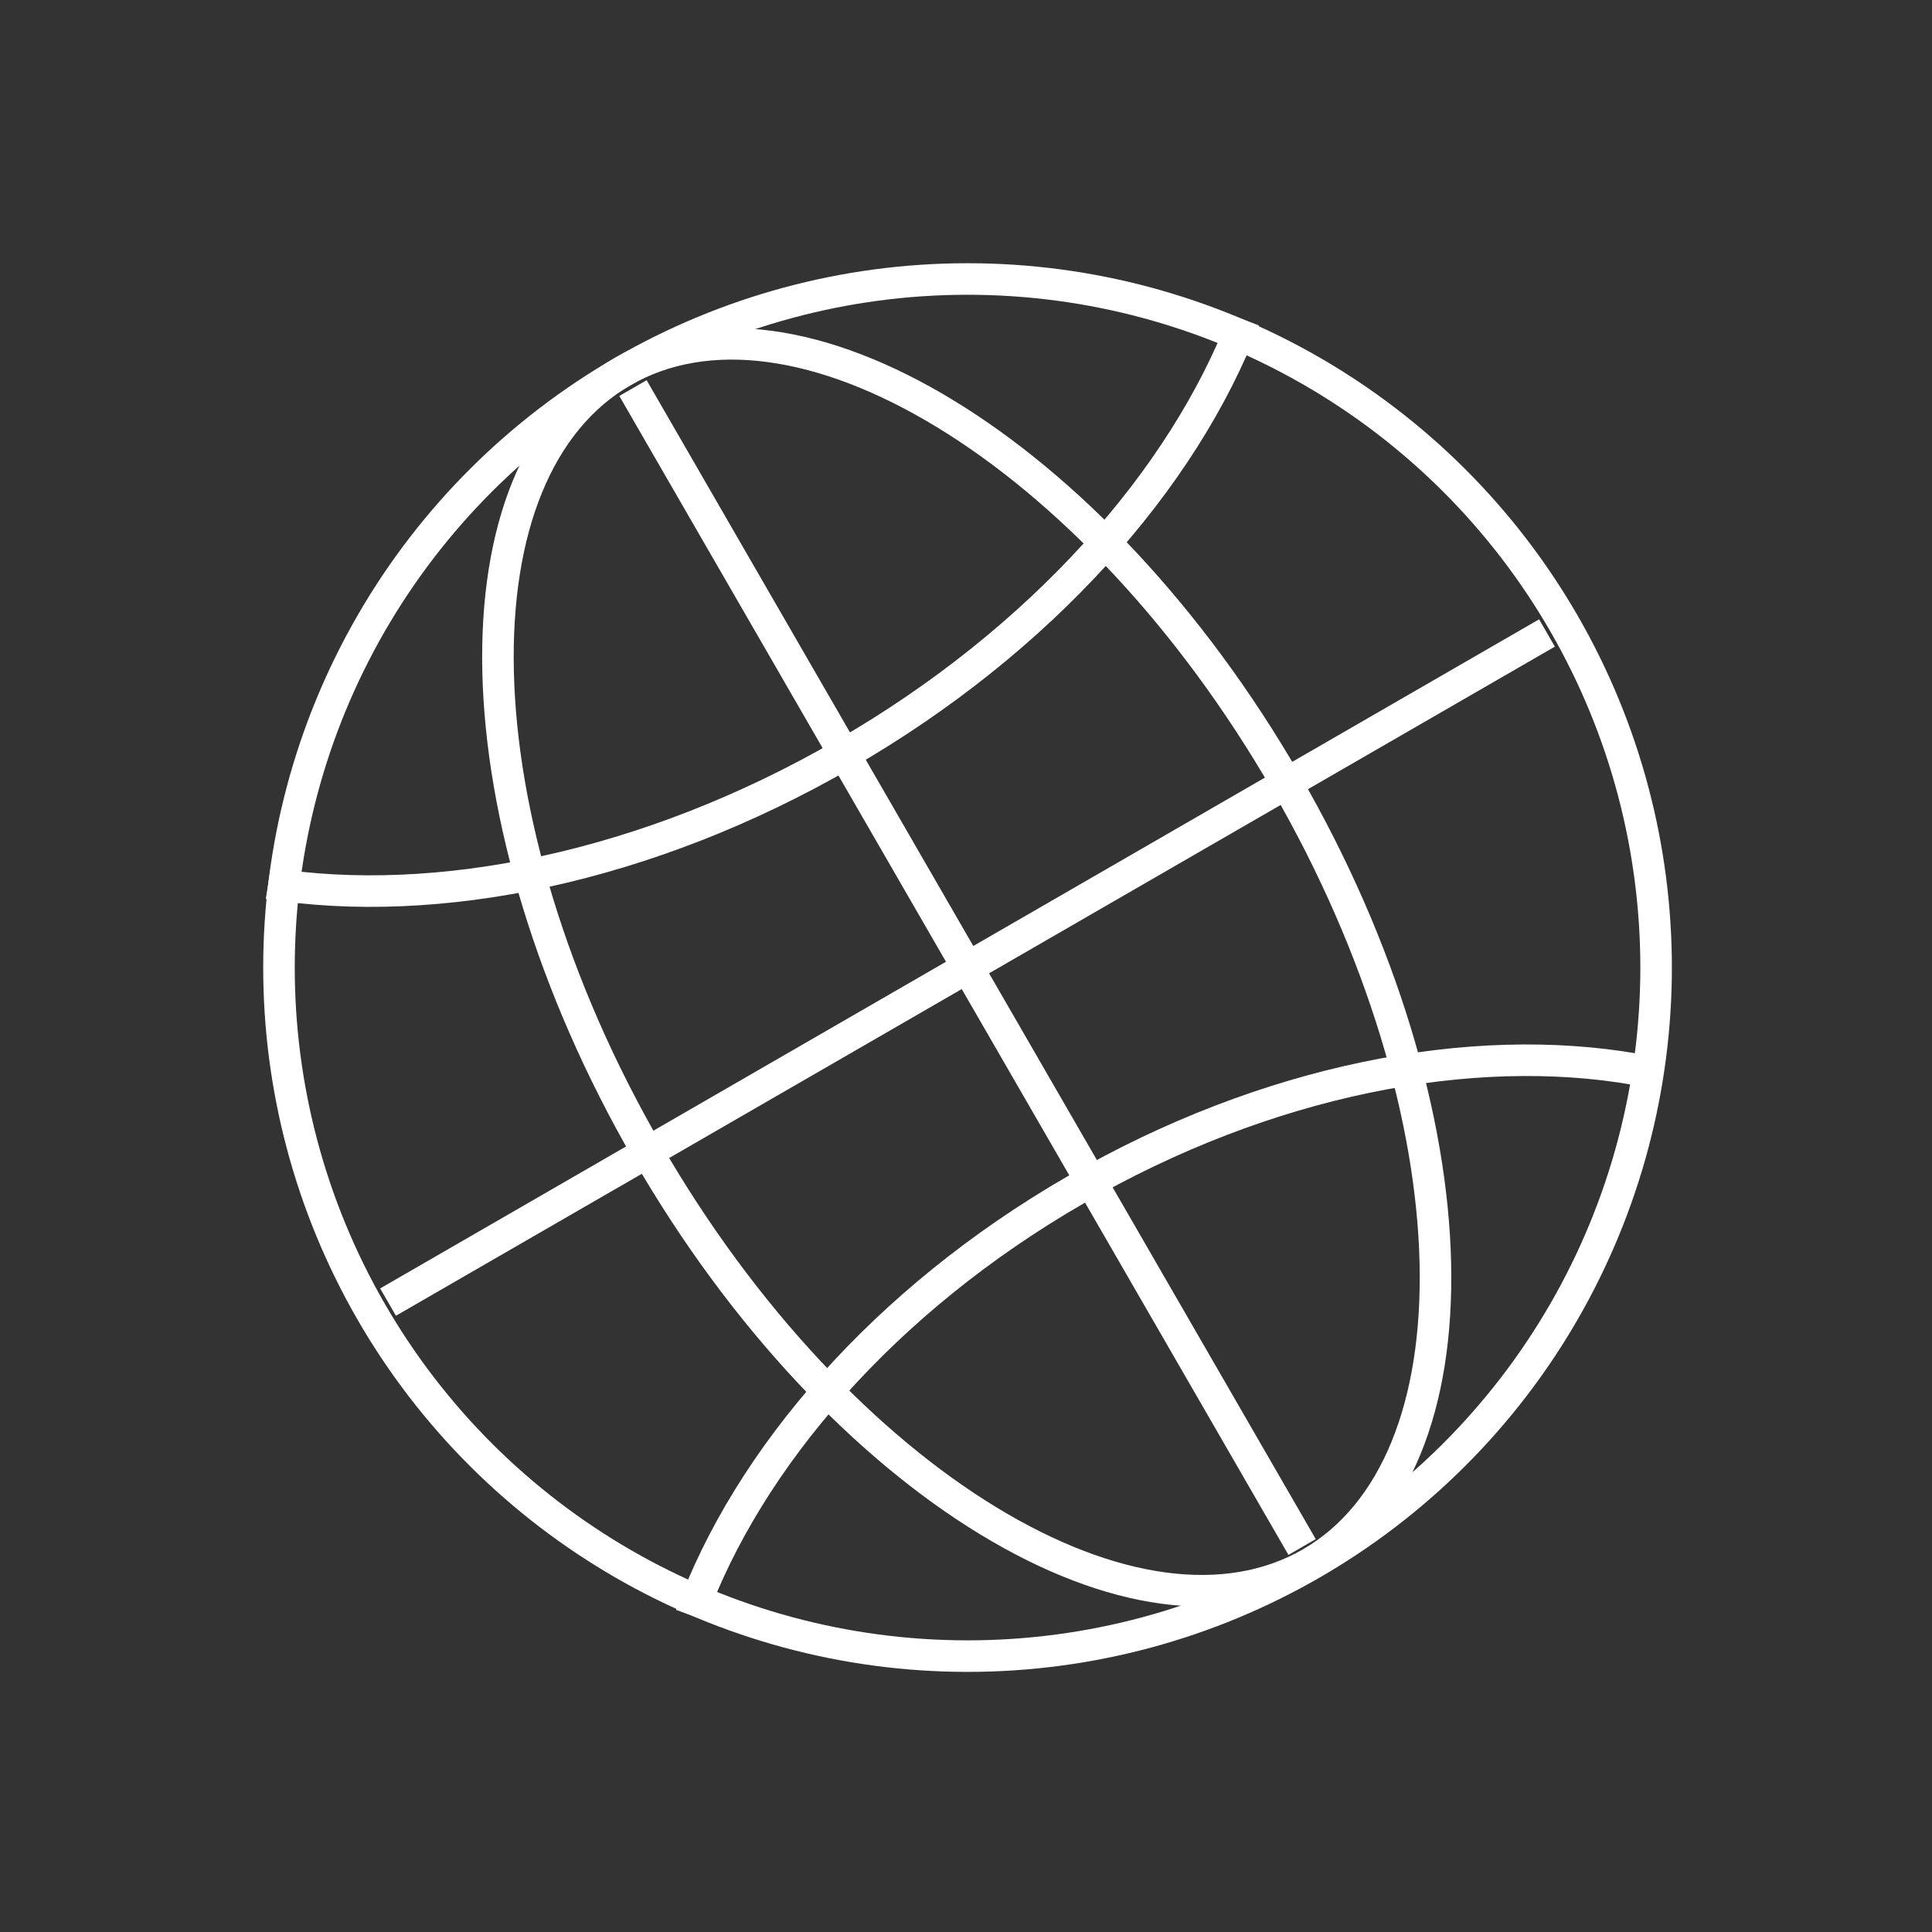
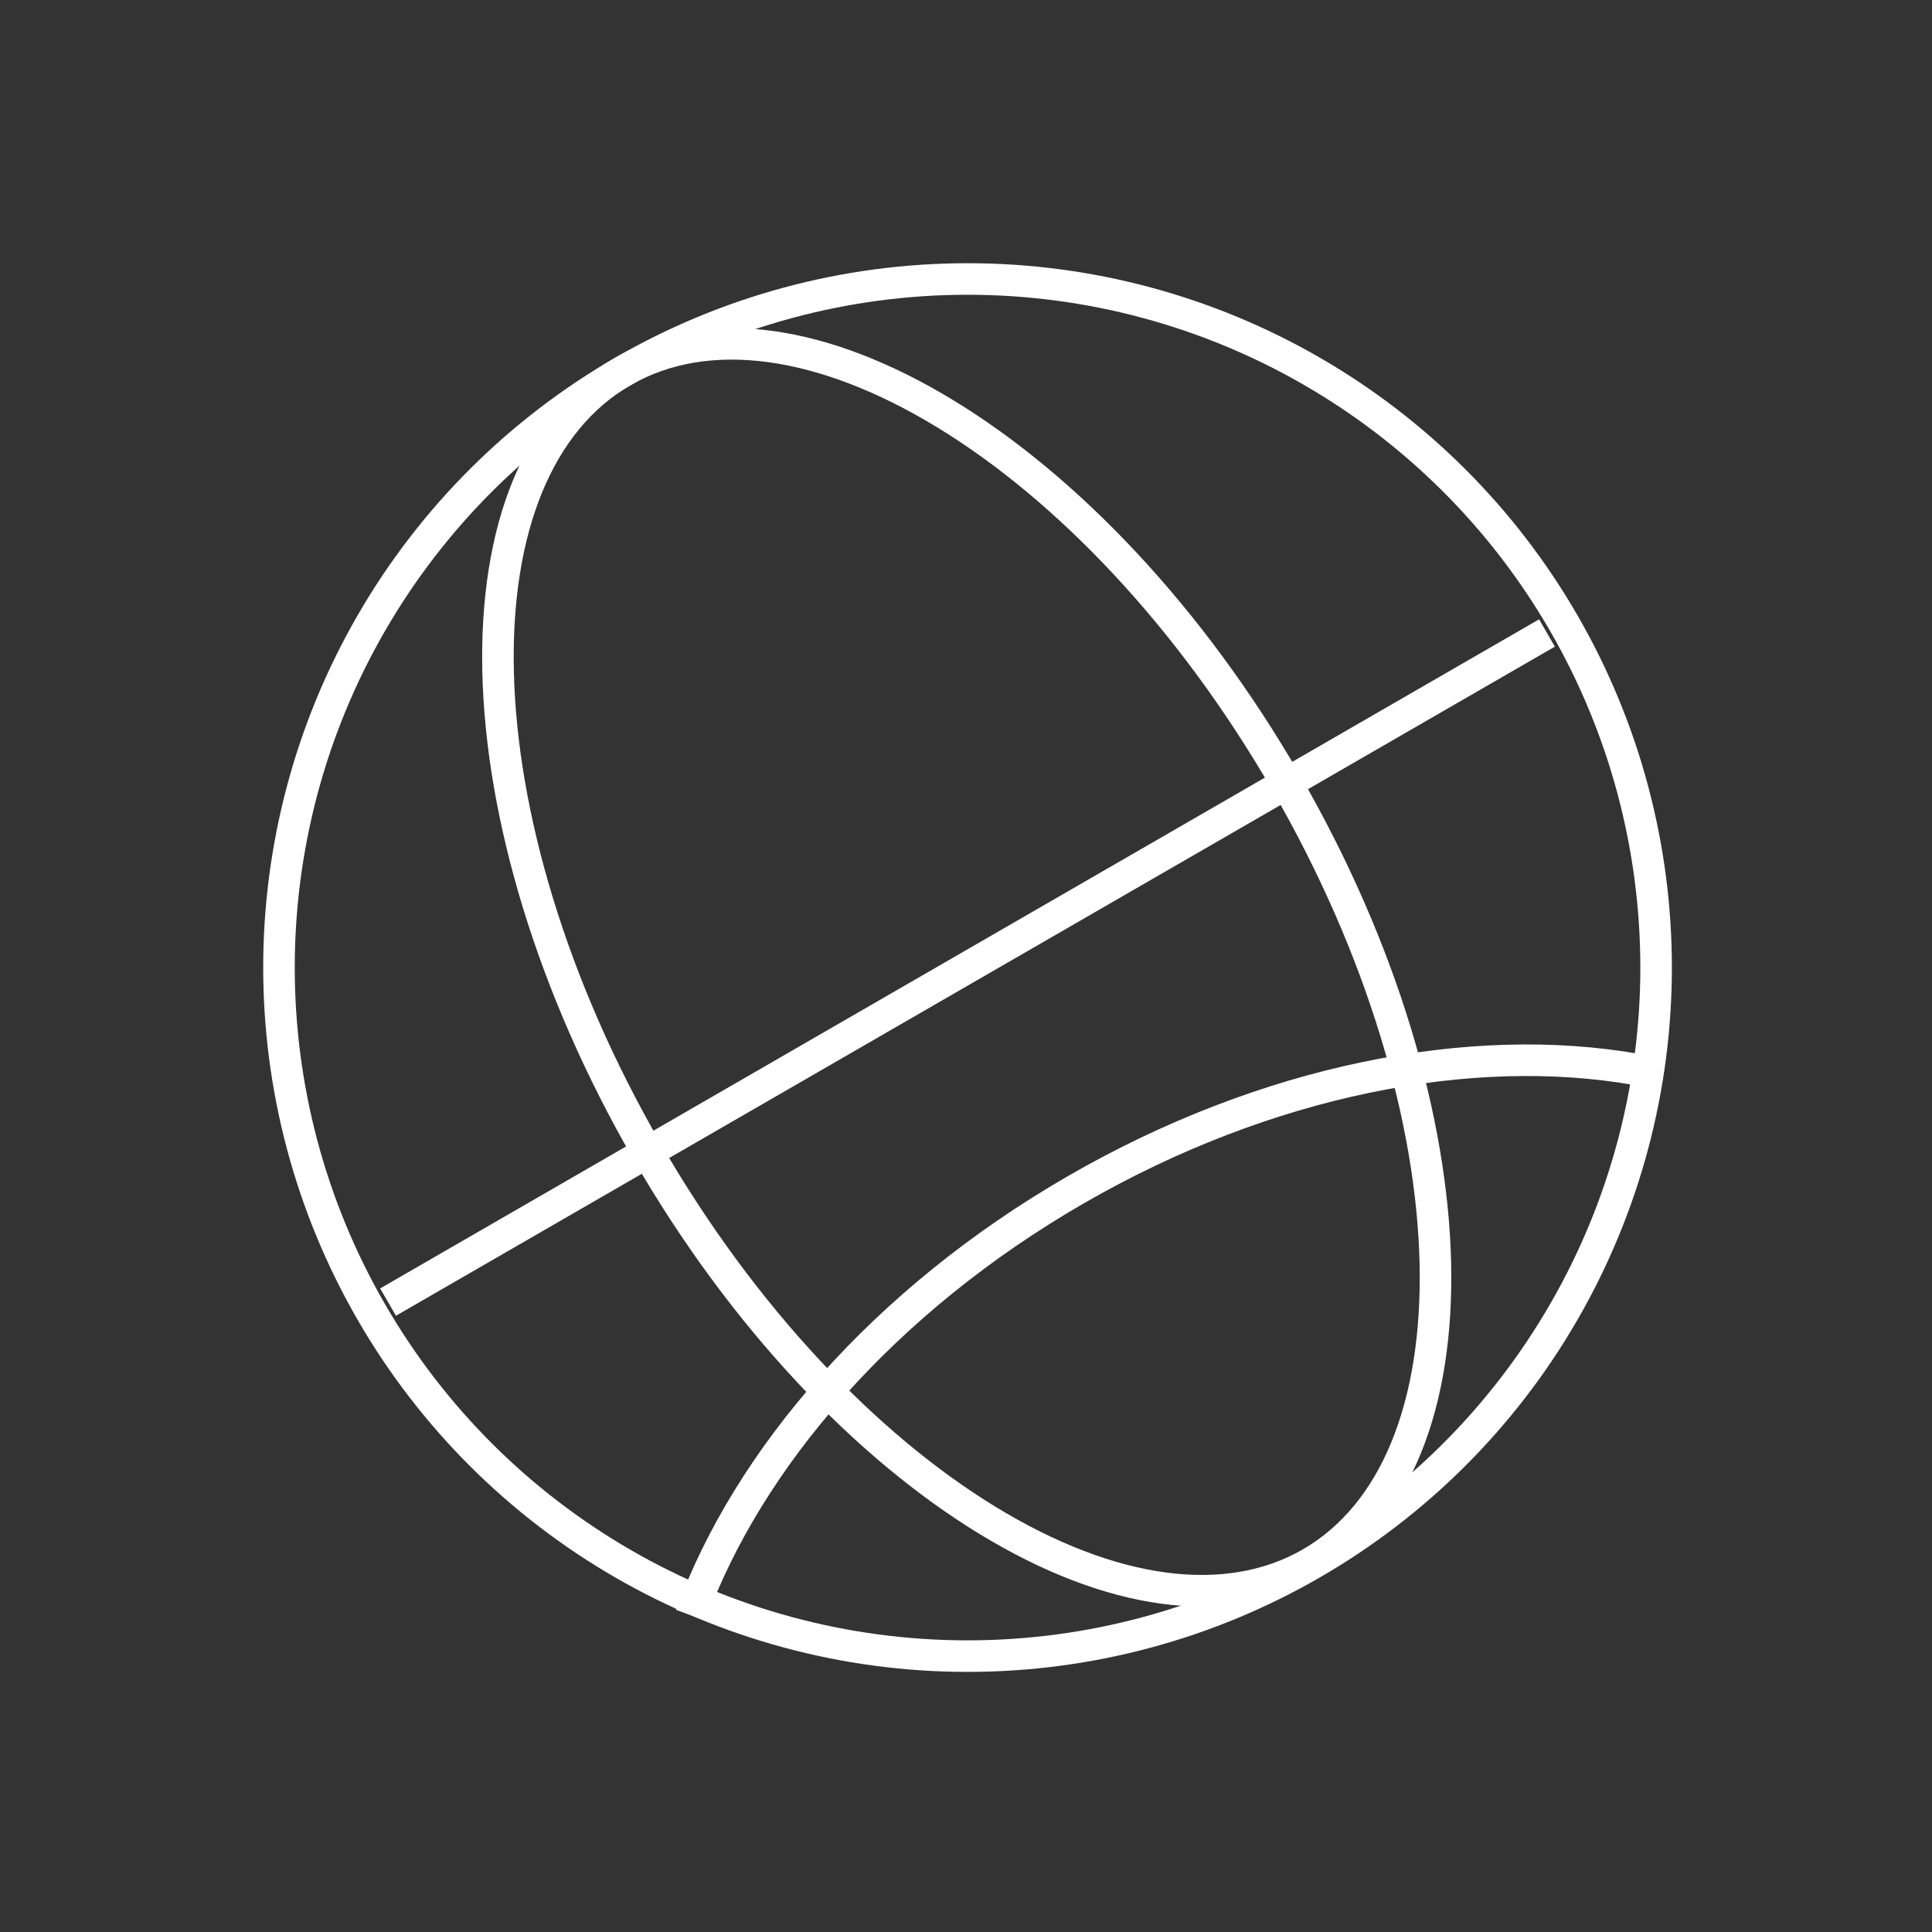
<svg xmlns="http://www.w3.org/2000/svg" width="245" height="245" viewBox="0 0 245 245" fill="none">
  <rect x="0" y="0" width="245" height="245" fill="#333333" stroke="none" />
  <circle cx="122.696" cy="122.697" r="87.318" transform="rotate(-30 122.696 122.697)" stroke="white" stroke-width="4" />
  <path d="M163.108 99.27C175.295 120.378 181.597 142.105 182.017 160.109C182.439 178.198 176.949 192.015 166.211 198.214C155.474 204.413 140.763 202.26 125.308 192.85C109.926 183.484 94.262 167.163 82.075 146.055C69.888 124.947 63.586 103.22 63.166 85.216C62.744 67.126 68.234 53.31 78.972 47.111C89.709 40.911 104.42 43.065 119.875 52.475C135.257 61.841 150.921 78.162 163.108 99.27Z" stroke="white" stroke-width="4" />
-   <path d="M157.784 40.558C150.063 60.734 132.099 81.17 107.067 95.622C82.035 110.074 55.355 115.414 34.022 112.012" stroke="white" stroke-width="4" />
  <path d="M49.208 165.121L196.175 80.269" stroke="white" stroke-width="4" />
-   <path d="M80.268 49.212L165.12 196.179" stroke="white" stroke-width="4" />
  <path d="M207.507 135.616C186.628 131.953 160.646 136.89 136.396 150.89C112.146 164.891 94.88 184.924 87.613 204.837" stroke="white" stroke-width="4" />
</svg>